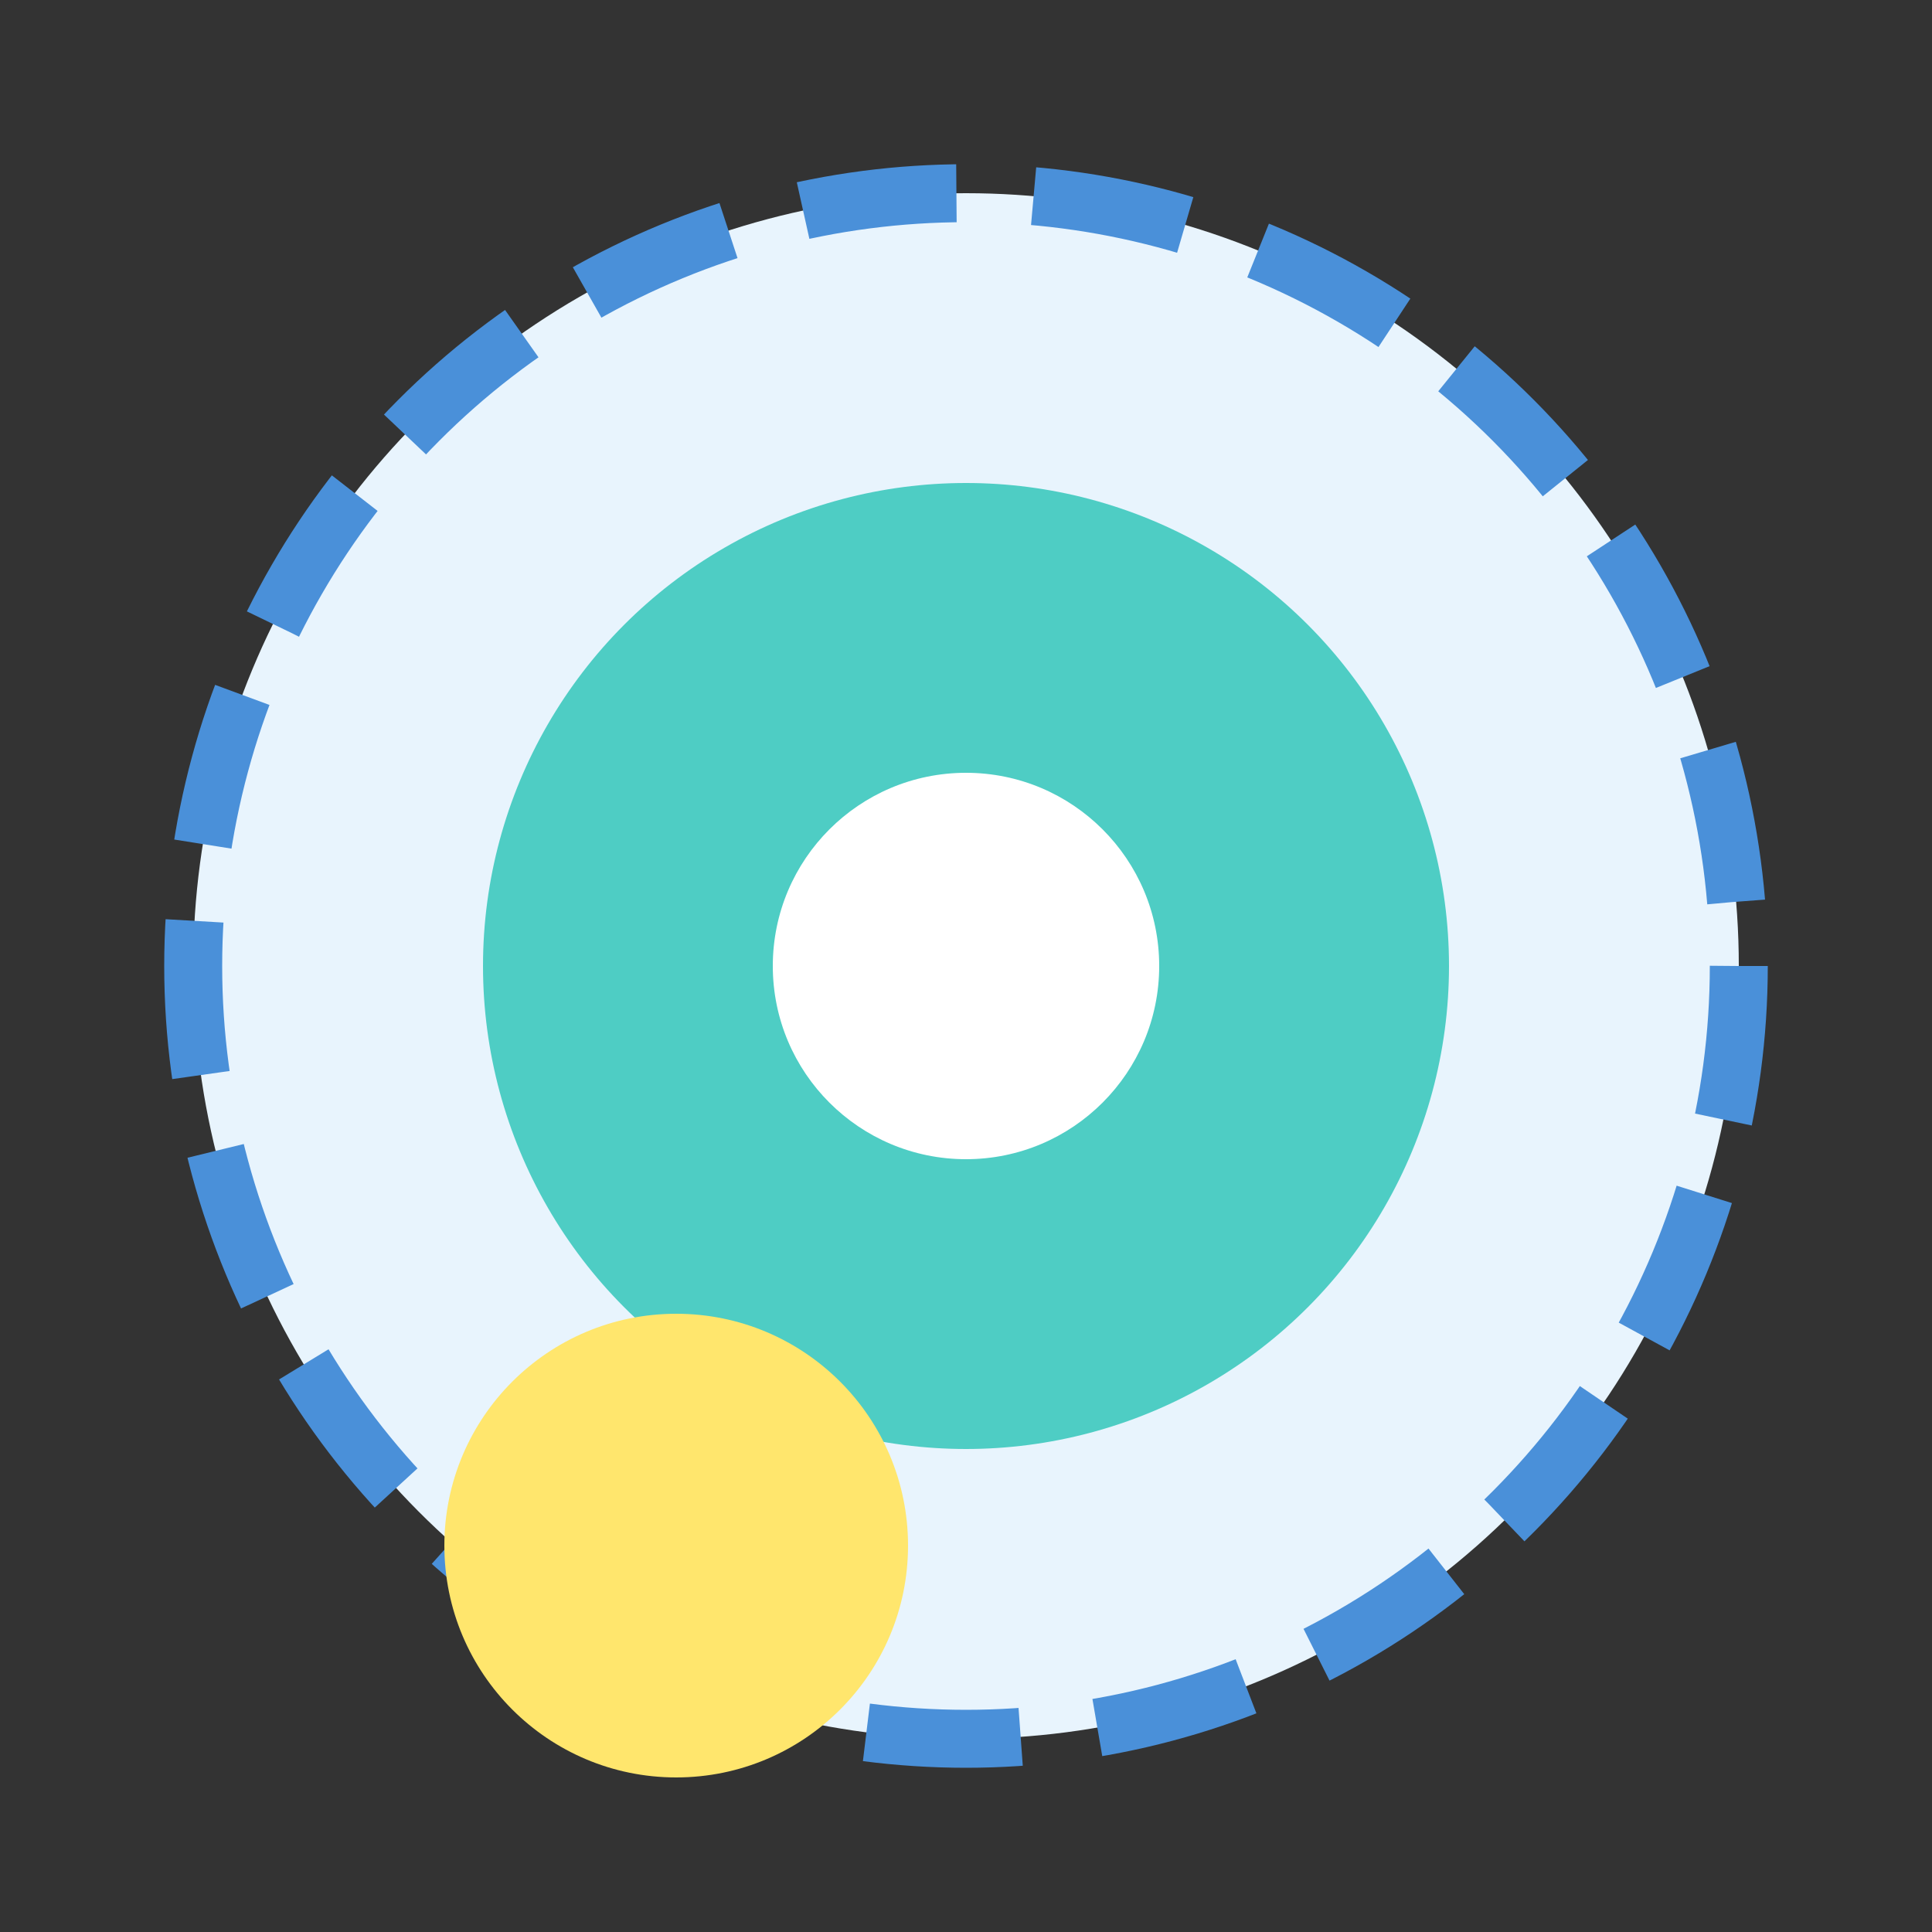
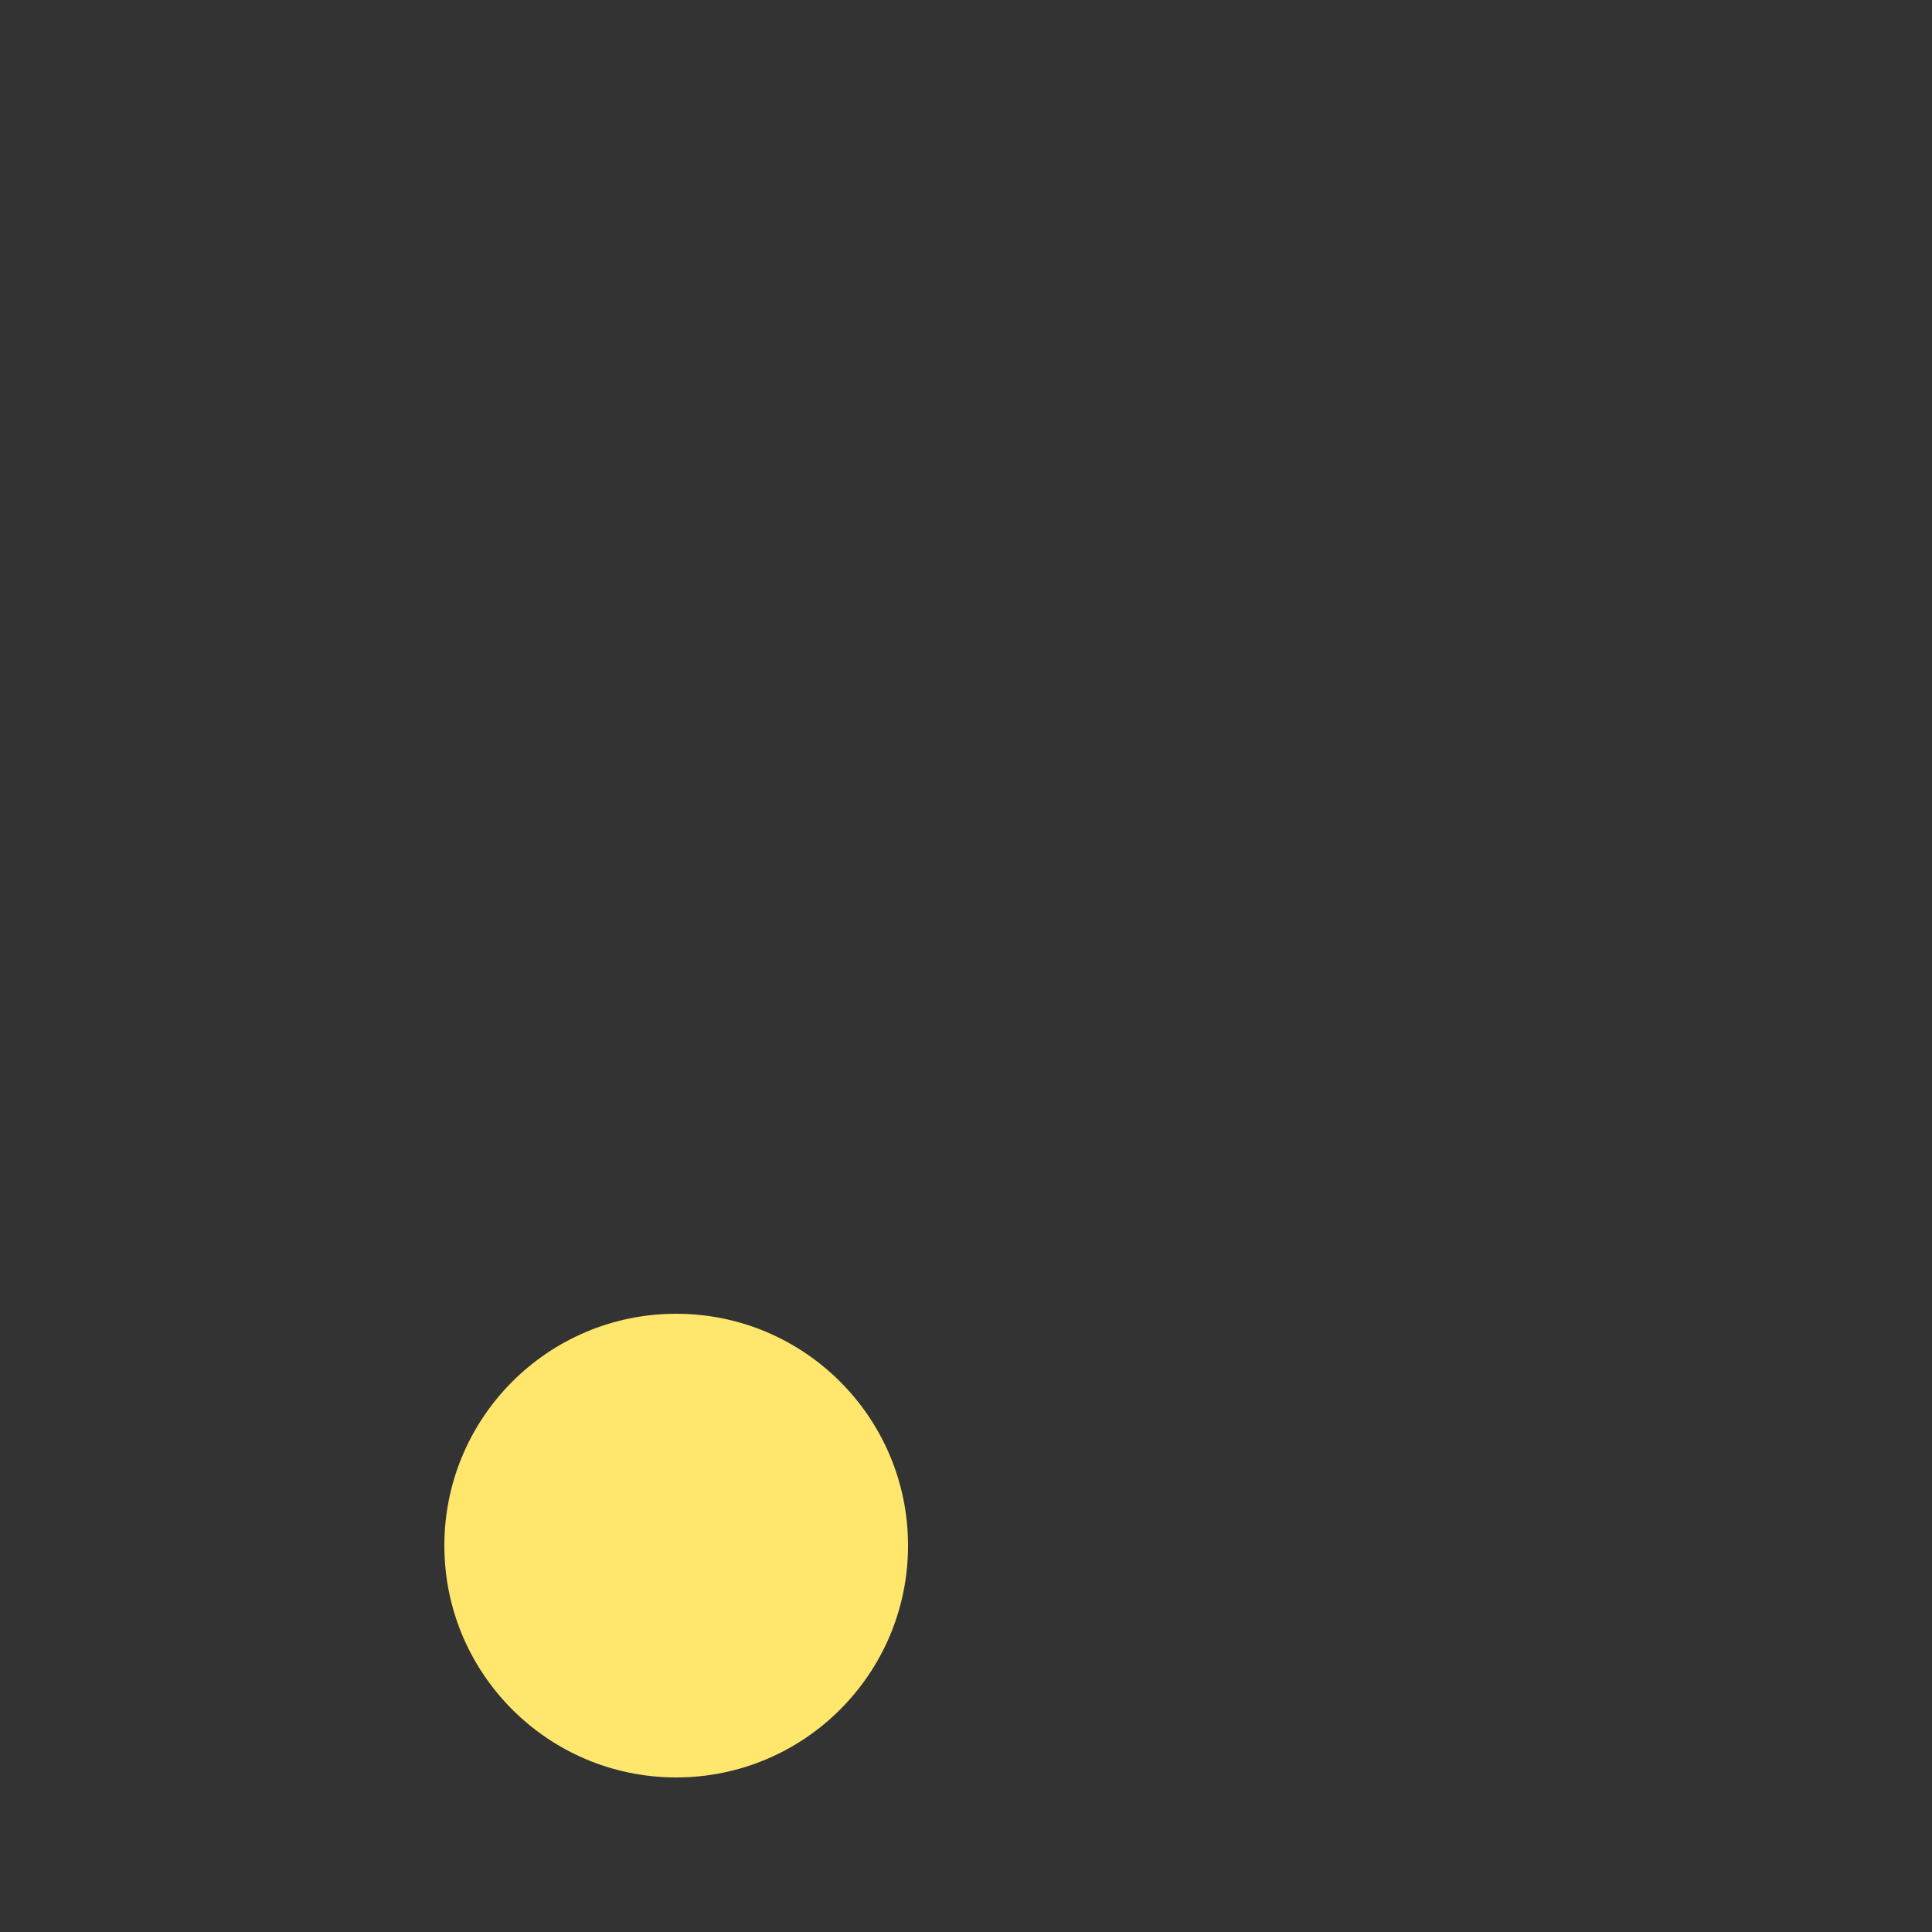
<svg xmlns="http://www.w3.org/2000/svg" viewBox="0 0 100 100">
  <rect x="0" y="0" width="100" height="100" fill="#333333" stroke="none" />
-   <circle cx="50" cy="50" r="40" fill="#E8F4FD" stroke="#4A90D9" stroke-width="3" stroke-dasharray="8 4" />
-   <circle cx="50" cy="50" r="25" fill="#4ECDC4" />
-   <circle cx="50" cy="50" r="10" fill="white" />
  <circle cx="35" cy="80" r="12" fill="#FFE66D" />
  <ellipse cx="35" cy="80" rx="8" ry="10" fill="#FFE66D" />
</svg>